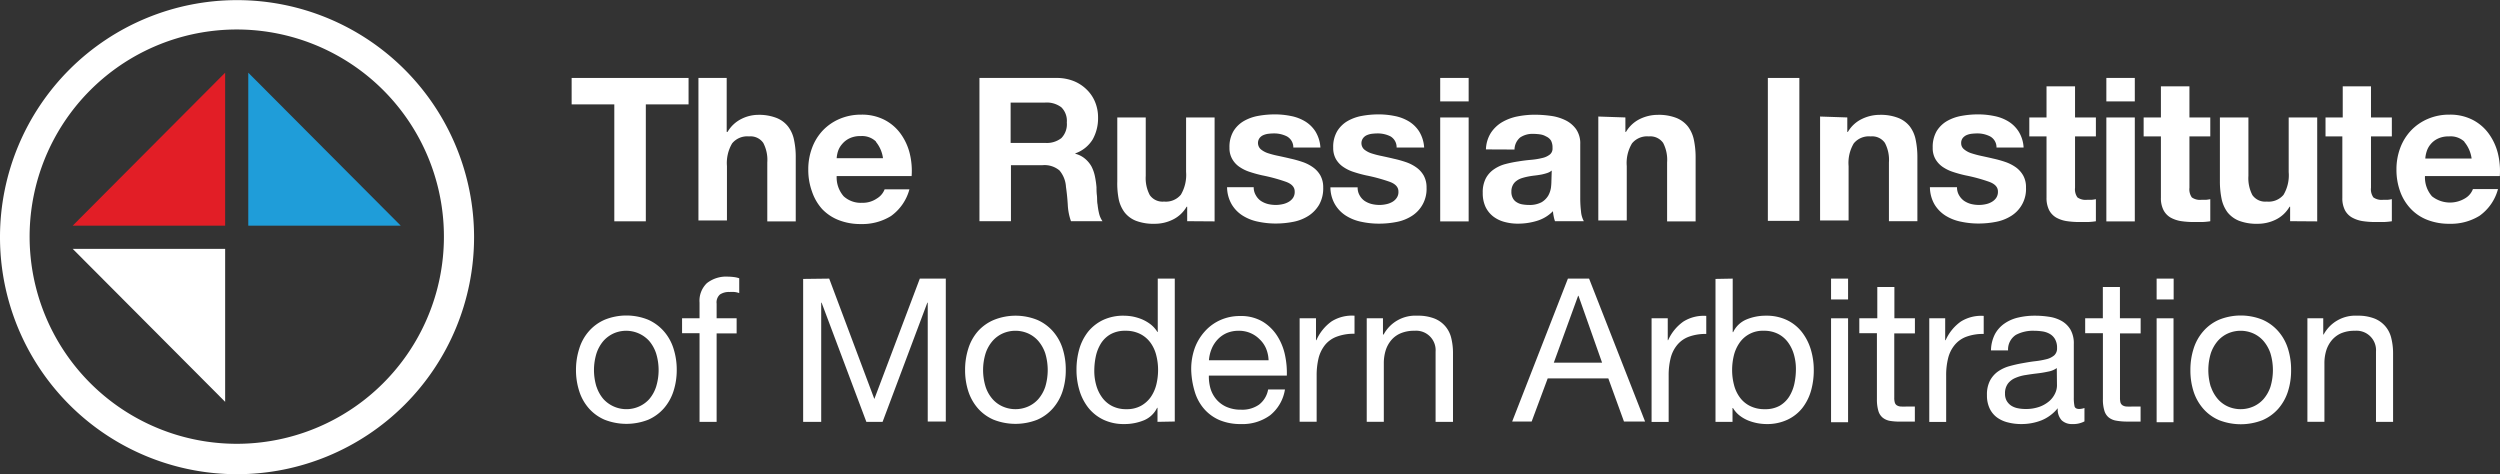
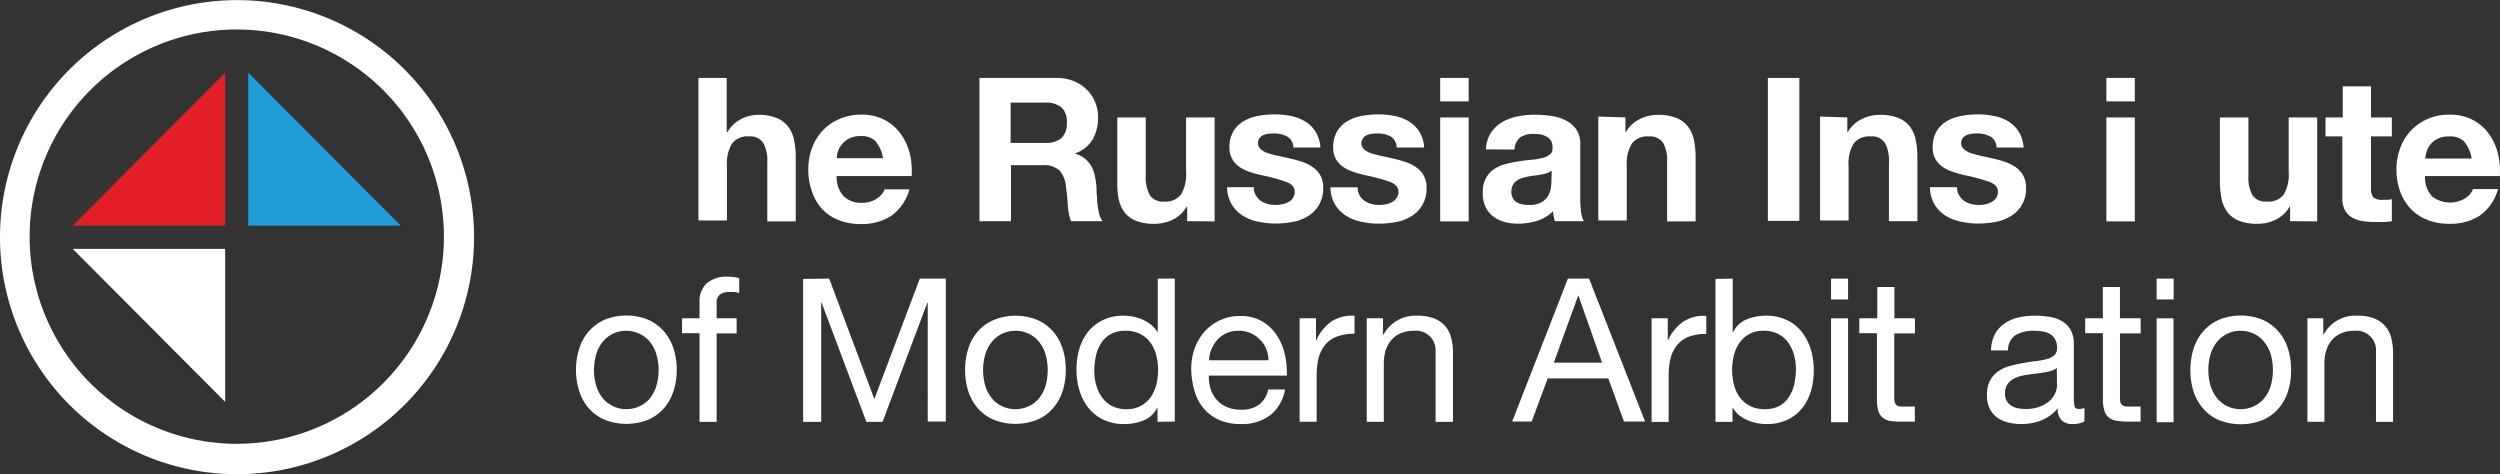
<svg xmlns="http://www.w3.org/2000/svg" viewBox="0 0 384.86 72.97">
  <rect x="0" y="0" width="384.86" height="72.97" fill="#333333" stroke="none" />
  <defs>
    <style>.cls-1{fill:#fff;}.cls-2{fill:#e21e26;}.cls-3{fill:#1f9dd9;}</style>
  </defs>
  <g id="Layer_2" data-name="Layer 2">
    <g id="Layer_1-2" data-name="Layer 1">
-       <path class="cls-1" d="M88,16.07V12H106v4.07H99.42v18H94.57v-18Z" />
      <path class="cls-1" d="M111.87,12v8.31H112a5.11,5.11,0,0,1,2.13-2,5.8,5.8,0,0,1,2.54-.63,7.4,7.4,0,0,1,2.88.48,4.21,4.21,0,0,1,1.78,1.33,5,5,0,0,1,.91,2.07,12.5,12.5,0,0,1,.26,2.7v9.82h-4.38V25a5.61,5.61,0,0,0-.62-3,2.38,2.38,0,0,0-2.19-1,3,3,0,0,0-2.6,1.07,5.94,5.94,0,0,0-.8,3.5v8.37h-4.39V12Z" />
      <path class="cls-1" d="M129.88,30.22a3.9,3.9,0,0,0,2.84,1,3.84,3.84,0,0,0,2.28-.67,2.79,2.79,0,0,0,1.18-1.4H140a7.42,7.42,0,0,1-2.84,4.11,8.41,8.41,0,0,1-4.64,1.23,9.1,9.1,0,0,1-3.39-.6,7.07,7.07,0,0,1-2.57-1.71A7.7,7.7,0,0,1,125,29.48a9.74,9.74,0,0,1-.57-3.4,9.33,9.33,0,0,1,.59-3.33,7.91,7.91,0,0,1,1.66-2.68,7.81,7.81,0,0,1,2.58-1.77,8.33,8.33,0,0,1,3.32-.65,7.57,7.57,0,0,1,3.56.79,7.06,7.06,0,0,1,2.48,2.11,8.78,8.78,0,0,1,1.41,3,11.29,11.29,0,0,1,.31,3.55H128.8A4.43,4.43,0,0,0,129.88,30.22Zm5-8.4a3.06,3.06,0,0,0-2.39-.87,3.74,3.74,0,0,0-1.74.36,3.35,3.35,0,0,0-1.12.88A3.12,3.12,0,0,0,129,23.3a4.57,4.57,0,0,0-.2,1.05h7.13A5,5,0,0,0,134.83,21.82Z" />
      <path class="cls-1" d="M162.62,12a7.06,7.06,0,0,1,2.67.48,6,6,0,0,1,2,1.31,5.62,5.62,0,0,1,1.3,1.93,6.16,6.16,0,0,1,.45,2.36,6.7,6.7,0,0,1-.82,3.37,5.13,5.13,0,0,1-2.68,2.16v.06a3.82,3.82,0,0,1,1.49.76,4.31,4.31,0,0,1,1,1.2,5.89,5.89,0,0,1,.53,1.53,14,14,0,0,1,.24,1.67c0,.35,0,.76.06,1.24s0,.95.11,1.45a10,10,0,0,0,.24,1.4,3.46,3.46,0,0,0,.51,1.13h-4.85a8.72,8.72,0,0,1-.49-2.5c-.06-1-.15-1.89-.28-2.78a4.3,4.3,0,0,0-1-2.53,3.57,3.57,0,0,0-2.62-.81h-4.85v8.62h-4.85V12Zm-1.73,10a3.63,3.63,0,0,0,2.5-.74,3.06,3.06,0,0,0,.84-2.41,2.93,2.93,0,0,0-.84-2.33,3.73,3.73,0,0,0-2.5-.73h-5.31V22Z" />
      <path class="cls-1" d="M182.76,34.05V31.83h-.09a5,5,0,0,1-2.17,2,6.25,6.25,0,0,1-2.72.62A7.62,7.62,0,0,1,174.9,34a4.17,4.17,0,0,1-1.78-1.31,5.15,5.15,0,0,1-.91-2.07A12.66,12.66,0,0,1,172,27.9V18.08h4.38v9a5.61,5.61,0,0,0,.62,2.95,2.38,2.38,0,0,0,2.19,1,3,3,0,0,0,2.6-1.06,6,6,0,0,0,.8-3.51V18.08h4.39v16Z" />
      <path class="cls-1" d="M193.34,30.08a2.53,2.53,0,0,0,.75.84,3.6,3.6,0,0,0,1.07.48,5.16,5.16,0,0,0,1.25.15,4.81,4.81,0,0,0,1-.11,3.13,3.13,0,0,0,.93-.34,2.08,2.08,0,0,0,.7-.62,1.64,1.64,0,0,0,.27-1c0-.66-.43-1.15-1.31-1.48a26.57,26.57,0,0,0-3.66-1,19.05,19.05,0,0,1-1.87-.51,6.07,6.07,0,0,1-1.62-.77,3.56,3.56,0,0,1-1.14-1.21,3.37,3.37,0,0,1-.44-1.77,4.75,4.75,0,0,1,.61-2.54,4.57,4.57,0,0,1,1.59-1.56,6.91,6.91,0,0,1,2.22-.8,14.09,14.09,0,0,1,2.53-.23,12.24,12.24,0,0,1,2.52.25,6.63,6.63,0,0,1,2.18.83,4.93,4.93,0,0,1,1.59,1.56,5.37,5.37,0,0,1,.76,2.46h-4.17a1.93,1.93,0,0,0-1-1.72,4.38,4.38,0,0,0-2-.45,7.8,7.8,0,0,0-.8.05,2.78,2.78,0,0,0-.79.2,1.49,1.49,0,0,0-.6.45,1.31,1.31,0,0,0,.18,1.74,3.45,3.45,0,0,0,1.13.61,14,14,0,0,0,1.59.41c.6.13,1.21.26,1.82.41a16.65,16.65,0,0,1,1.87.52,6.16,6.16,0,0,1,1.62.82,3.89,3.89,0,0,1,1.15,1.27,3.76,3.76,0,0,1,.43,1.86,5.08,5.08,0,0,1-.63,2.64,5.16,5.16,0,0,1-1.66,1.72,6.68,6.68,0,0,1-2.33.91,13.89,13.89,0,0,1-2.67.26,12.94,12.94,0,0,1-2.72-.28,7.05,7.05,0,0,1-2.36-.92,5.18,5.18,0,0,1-1.7-1.72,5.38,5.38,0,0,1-.73-2.67H193A2.35,2.35,0,0,0,193.34,30.08Z" />
      <path class="cls-1" d="M209.31,30.08a2.53,2.53,0,0,0,.75.84,3.6,3.6,0,0,0,1.07.48,5.16,5.16,0,0,0,1.25.15,4.81,4.81,0,0,0,1-.11,3.13,3.13,0,0,0,.93-.34,2,2,0,0,0,.69-.62,1.57,1.57,0,0,0,.28-1c0-.66-.44-1.15-1.31-1.48a26.57,26.57,0,0,0-3.66-1,19.05,19.05,0,0,1-1.87-.51,6.07,6.07,0,0,1-1.62-.77,3.69,3.69,0,0,1-1.15-1.21,3.46,3.46,0,0,1-.43-1.77,4.75,4.75,0,0,1,.61-2.54,4.57,4.57,0,0,1,1.59-1.56,6.91,6.91,0,0,1,2.22-.8,14.09,14.09,0,0,1,2.53-.23,12.24,12.24,0,0,1,2.52.25,6.63,6.63,0,0,1,2.18.83,4.93,4.93,0,0,1,1.59,1.56,5.37,5.37,0,0,1,.76,2.46H215a1.93,1.93,0,0,0-.95-1.72,4.38,4.38,0,0,0-2-.45,7.63,7.63,0,0,0-.8.05,2.78,2.78,0,0,0-.79.2,1.49,1.49,0,0,0-.6.45A1.31,1.31,0,0,0,210,23a3.45,3.45,0,0,0,1.13.61,14,14,0,0,0,1.59.41c.6.13,1.2.26,1.82.41a16.65,16.65,0,0,1,1.87.52,6.16,6.16,0,0,1,1.62.82,3.89,3.89,0,0,1,1.15,1.27,3.76,3.76,0,0,1,.43,1.86,4.9,4.9,0,0,1-2.29,4.36,6.68,6.68,0,0,1-2.33.91,14,14,0,0,1-2.67.26,12.87,12.87,0,0,1-2.72-.28,7.05,7.05,0,0,1-2.36-.92,5.18,5.18,0,0,1-1.7-1.72,5.28,5.28,0,0,1-.73-2.67H209A2.35,2.35,0,0,0,209.31,30.08Z" />
      <path class="cls-1" d="M221.71,15.61V12h4.38v3.61Zm4.38,2.47v16h-4.38v-16Z" />
      <path class="cls-1" d="M228.75,23a5.09,5.09,0,0,1,.77-2.56,5.31,5.31,0,0,1,1.73-1.64,7.7,7.7,0,0,1,2.37-.88,13.74,13.74,0,0,1,2.64-.26,18.54,18.54,0,0,1,2.44.17,7.36,7.36,0,0,1,2.25.66,4.42,4.42,0,0,1,1.67,1.38,3.83,3.83,0,0,1,.65,2.33V30.5a17.2,17.2,0,0,0,.12,2.07,3.79,3.79,0,0,0,.43,1.48h-4.44a4.88,4.88,0,0,1-.2-.75,5.18,5.18,0,0,1-.11-.79A5.77,5.77,0,0,1,236.6,34a9.91,9.91,0,0,1-2.91.43,7.67,7.67,0,0,1-2.13-.28,4.85,4.85,0,0,1-1.73-.86,4.14,4.14,0,0,1-1.16-1.48,5,5,0,0,1-.41-2.13,4.62,4.62,0,0,1,.48-2.24A3.93,3.93,0,0,1,230,26.05a5.59,5.59,0,0,1,1.73-.79,19,19,0,0,1,2-.41c.66-.11,1.31-.19,2-.25a10.76,10.76,0,0,0,1.7-.28,2.89,2.89,0,0,0,1.17-.54,1.17,1.17,0,0,0,.4-1,2.27,2.27,0,0,0-.23-1.13A1.69,1.69,0,0,0,238,21a2.47,2.47,0,0,0-.89-.31,7.58,7.58,0,0,0-1.1-.08,3.36,3.36,0,0,0-2,.56,2.49,2.49,0,0,0-.86,1.85Zm10.13,3.25a2,2,0,0,1-.69.38,7.36,7.36,0,0,1-.9.24c-.32.06-.65.11-1,.15s-.7.09-1,.15a8.28,8.28,0,0,0-1,.25,2.7,2.7,0,0,0-.83.42,1.82,1.82,0,0,0-.57.66,2.08,2.08,0,0,0-.22,1,2,2,0,0,0,.22,1,1.56,1.56,0,0,0,.59.63,2.27,2.27,0,0,0,.86.33,5.69,5.69,0,0,0,1,.09,3.9,3.9,0,0,0,2-.43,3,3,0,0,0,1-1,3.62,3.62,0,0,0,.42-1.22,8.39,8.39,0,0,0,.07-1Z" />
      <path class="cls-1" d="M250.22,18.08v2.23h.09a5.06,5.06,0,0,1,2.16-2,6.29,6.29,0,0,1,2.72-.63,7.45,7.45,0,0,1,2.89.48,4.33,4.33,0,0,1,1.78,1.33,5.16,5.16,0,0,1,.91,2.07,13.16,13.16,0,0,1,.26,2.7v9.82h-4.39V25a5.62,5.62,0,0,0-.61-3,2.41,2.41,0,0,0-2.2-1,3,3,0,0,0-2.59,1.07,5.86,5.86,0,0,0-.81,3.5v8.37h-4.38v-16Z" />
      <path class="cls-1" d="M277,12v22h-4.85V12Z" />
      <path class="cls-1" d="M284.38,18.08v2.23h.09a5,5,0,0,1,2.17-2,6.25,6.25,0,0,1,2.71-.63,7.42,7.42,0,0,1,2.89.48A4.27,4.27,0,0,1,294,19.46a5,5,0,0,1,.91,2.07,13.16,13.16,0,0,1,.26,2.7v9.82h-4.38V25a5.61,5.61,0,0,0-.62-3,2.38,2.38,0,0,0-2.19-1,3,3,0,0,0-2.6,1.07,5.86,5.86,0,0,0-.8,3.5v8.37h-4.39v-16Z" />
      <path class="cls-1" d="M301.6,30.08a2.67,2.67,0,0,0,.76.84,3.54,3.54,0,0,0,1.06.48,5.16,5.16,0,0,0,1.25.15,4.9,4.9,0,0,0,1-.11,3,3,0,0,0,.92-.34,2.08,2.08,0,0,0,.7-.62,1.64,1.64,0,0,0,.28-1c0-.66-.44-1.15-1.32-1.48a25.78,25.78,0,0,0-3.66-1,19.05,19.05,0,0,1-1.87-.51,6.38,6.38,0,0,1-1.62-.77,3.77,3.77,0,0,1-1.14-1.21,3.36,3.36,0,0,1-.43-1.77,4.85,4.85,0,0,1,.6-2.54,4.57,4.57,0,0,1,1.59-1.56,6.88,6.88,0,0,1,2.23-.8,14,14,0,0,1,2.53-.23,12.21,12.21,0,0,1,2.51.25,6.55,6.55,0,0,1,2.18.83,4.93,4.93,0,0,1,1.59,1.56,5.14,5.14,0,0,1,.76,2.46h-4.17a1.91,1.91,0,0,0-1-1.72,4.33,4.33,0,0,0-2-.45,8,8,0,0,0-.8.05,2.78,2.78,0,0,0-.79.2,1.64,1.64,0,0,0-.6.45,1.22,1.22,0,0,0-.25.79,1.18,1.18,0,0,0,.44.95,3.3,3.3,0,0,0,1.12.61A15.2,15.2,0,0,0,305,24c.6.13,1.21.26,1.83.41a16.65,16.65,0,0,1,1.87.52,6.49,6.49,0,0,1,1.62.82,4,4,0,0,1,1.14,1.27,3.66,3.66,0,0,1,.43,1.86,4.86,4.86,0,0,1-2.28,4.36,6.75,6.75,0,0,1-2.33.91,14.07,14.07,0,0,1-2.68.26,12.85,12.85,0,0,1-2.71-.28,7.11,7.11,0,0,1-2.37-.92,5.27,5.27,0,0,1-1.7-1.72,5.38,5.38,0,0,1-.72-2.67h4.17A2.35,2.35,0,0,0,301.6,30.08Z" />
-       <path class="cls-1" d="M322.65,18.08V21h-3.21v7.9a2.16,2.16,0,0,0,.37,1.49,2.18,2.18,0,0,0,1.48.37c.25,0,.49,0,.71,0a5.92,5.92,0,0,0,.65-.1v3.4a10.69,10.69,0,0,1-1.23.12c-.46,0-.9,0-1.33,0a13.07,13.07,0,0,1-1.93-.14,4.85,4.85,0,0,1-1.61-.54,2.9,2.9,0,0,1-1.1-1.15,4.15,4.15,0,0,1-.4-1.94V21H312.4V18.08h2.65V13.29h4.39v4.79Z" />
      <path class="cls-1" d="M324.26,15.61V12h4.38v3.61Zm4.38,2.47v16h-4.38v-16Z" />
-       <path class="cls-1" d="M340.26,18.08V21h-3.21v7.9a2.16,2.16,0,0,0,.37,1.49,2.17,2.17,0,0,0,1.48.37c.25,0,.48,0,.71,0a6.32,6.32,0,0,0,.65-.1v3.4a10.65,10.65,0,0,1-1.24.12c-.45,0-.89,0-1.33,0a13.17,13.17,0,0,1-1.93-.14,4.87,4.87,0,0,1-1.6-.54,2.84,2.84,0,0,1-1.1-1.15,4,4,0,0,1-.4-1.94V21H330V18.08h2.66V13.29h4.39v4.79Z" />
      <path class="cls-1" d="M352.55,34.05V31.83h-.09a5,5,0,0,1-2.16,2,6.28,6.28,0,0,1-2.72.62,7.64,7.64,0,0,1-2.89-.46,4.3,4.3,0,0,1-1.78-1.31,5.29,5.29,0,0,1-.91-2.07,13.33,13.33,0,0,1-.26-2.71V18.08h4.39v9a5.62,5.62,0,0,0,.61,2.95,2.4,2.4,0,0,0,2.2,1A3,3,0,0,0,351.53,30a5.9,5.9,0,0,0,.8-3.51V18.08h4.39v16Z" />
      <path class="cls-1" d="M368.21,18.08V21H365v7.9a2.16,2.16,0,0,0,.37,1.49,2.18,2.18,0,0,0,1.48.37c.25,0,.49,0,.71,0a5.92,5.92,0,0,0,.65-.1v3.4a10.69,10.69,0,0,1-1.23.12c-.46,0-.9,0-1.33,0a13.07,13.07,0,0,1-1.93-.14,4.85,4.85,0,0,1-1.61-.54A2.81,2.81,0,0,1,361,32.38a4,4,0,0,1-.41-1.94V21H358V18.08h2.65V13.29H365v4.79Z" />
      <path class="cls-1" d="M374.39,30.22a4.48,4.48,0,0,0,5.13.29,2.76,2.76,0,0,0,1.17-1.4h3.86a7.37,7.37,0,0,1-2.84,4.11,8.39,8.39,0,0,1-4.63,1.23,9.15,9.15,0,0,1-3.4-.6,6.94,6.94,0,0,1-2.56-1.71,7.57,7.57,0,0,1-1.63-2.66,9.74,9.74,0,0,1-.57-3.4,9.33,9.33,0,0,1,.59-3.33,7.94,7.94,0,0,1,1.67-2.68,7.81,7.81,0,0,1,2.58-1.77,8.26,8.26,0,0,1,3.32-.65,7.55,7.55,0,0,1,3.55.79,7,7,0,0,1,2.48,2.11,8.78,8.78,0,0,1,1.41,3,11.29,11.29,0,0,1,.31,3.55H373.31A4.43,4.43,0,0,0,374.39,30.22Zm5-8.4A3.09,3.09,0,0,0,377,21a3.74,3.74,0,0,0-1.74.36,3.21,3.21,0,0,0-1.11.88,3.15,3.15,0,0,0-.59,1.11,4.57,4.57,0,0,0-.2,1.05h7.13A5.07,5.07,0,0,0,379.35,21.82Z" />
      <path class="cls-1" d="M89.17,53.68A7.25,7.25,0,0,1,90.65,51a6.85,6.85,0,0,1,2.44-1.78,8.93,8.93,0,0,1,6.69,0A7,7,0,0,1,102.2,51a7.39,7.39,0,0,1,1.48,2.65,10.64,10.64,0,0,1,.5,3.29,10.53,10.53,0,0,1-.5,3.28,7.52,7.52,0,0,1-1.48,2.64,6.9,6.9,0,0,1-2.42,1.76,9.2,9.2,0,0,1-6.69,0,6.8,6.8,0,0,1-2.44-1.76,7.37,7.37,0,0,1-1.48-2.64,10.53,10.53,0,0,1-.5-3.28A10.64,10.64,0,0,1,89.17,53.68Zm2.67,5.87a5.57,5.57,0,0,0,1.06,1.89,4.8,4.8,0,0,0,5.45,1.15,4.64,4.64,0,0,0,1.6-1.15A5.57,5.57,0,0,0,101,59.55a8.73,8.73,0,0,0,0-5.16,5.72,5.72,0,0,0-1.06-1.9,4.79,4.79,0,0,0-5.46-1.17,4.75,4.75,0,0,0-1.59,1.17,5.72,5.72,0,0,0-1.06,1.9,8.73,8.73,0,0,0,0,5.16Z" />
      <path class="cls-1" d="M105,51.29V49h2.69V46.59a3.76,3.76,0,0,1,1.13-3,4.8,4.8,0,0,1,3.29-1,7,7,0,0,1,.85.06,3.85,3.85,0,0,1,.84.19v2.28a3.21,3.21,0,0,0-.74-.17,6.57,6.57,0,0,0-.74,0,2.51,2.51,0,0,0-1.48.38,1.62,1.62,0,0,0-.52,1.42V49h3.08v2.32h-3.08V64.94h-2.63V51.29Z" />
      <path class="cls-1" d="M127.65,42.89l6.95,18.53,7-18.53h4v22h-2.78V46.59h-.06l-6.89,18.35h-2.5l-6.89-18.35h-.06V64.94h-2.78v-22Z" />
      <path class="cls-1" d="M149.06,53.68A7.39,7.39,0,0,1,150.54,51,6.85,6.85,0,0,1,153,49.25a8.93,8.93,0,0,1,6.69,0A6.86,6.86,0,0,1,162.09,51a7.41,7.41,0,0,1,1.49,2.65,10.64,10.64,0,0,1,.49,3.29,10.53,10.53,0,0,1-.49,3.28,7.54,7.54,0,0,1-1.49,2.64,6.81,6.81,0,0,1-2.42,1.76,9.2,9.2,0,0,1-6.69,0,6.8,6.8,0,0,1-2.44-1.76,7.52,7.52,0,0,1-1.48-2.64,10.53,10.53,0,0,1-.49-3.28A10.64,10.64,0,0,1,149.06,53.68Zm2.67,5.87a5.43,5.43,0,0,0,1.07,1.89,4.51,4.51,0,0,0,1.59,1.15,4.86,4.86,0,0,0,3.86,0,4.51,4.51,0,0,0,1.59-1.15,5.59,5.59,0,0,0,1.07-1.89,8.95,8.95,0,0,0,0-5.16,5.74,5.74,0,0,0-1.07-1.9,4.56,4.56,0,0,0-1.59-1.17,4.86,4.86,0,0,0-3.86,0,4.56,4.56,0,0,0-1.59,1.17,5.57,5.57,0,0,0-1.07,1.9,8.73,8.73,0,0,0,0,5.16Z" />
      <path class="cls-1" d="M178.19,64.94V62.78h-.06a3.92,3.92,0,0,1-2,1.91,7.84,7.84,0,0,1-3.06.59,7.25,7.25,0,0,1-3.23-.68,6.63,6.63,0,0,1-2.29-1.82,8.08,8.08,0,0,1-1.37-2.66,10.88,10.88,0,0,1-.46-3.21,11.58,11.58,0,0,1,.44-3.21,7.83,7.83,0,0,1,1.36-2.65,6.67,6.67,0,0,1,2.29-1.79,7.32,7.32,0,0,1,3.2-.66,8.1,8.1,0,0,1,1.33.12,7.87,7.87,0,0,1,1.42.42,6.2,6.2,0,0,1,1.34.77,4.37,4.37,0,0,1,1.07,1.19h.06V42.89h2.62v22Zm-9.44-5.67a5.85,5.85,0,0,0,.9,1.9,4.32,4.32,0,0,0,1.54,1.33,4.68,4.68,0,0,0,2.21.49,4.48,4.48,0,0,0,2.25-.52,4.56,4.56,0,0,0,1.52-1.37,5.87,5.87,0,0,0,.85-1.94,9.5,9.5,0,0,0,.26-2.19A9,9,0,0,0,178,54.7a5.59,5.59,0,0,0-.88-1.93,4.42,4.42,0,0,0-1.56-1.34,4.88,4.88,0,0,0-2.32-.51,4.51,4.51,0,0,0-2.25.52,4.21,4.21,0,0,0-1.48,1.39,6.25,6.25,0,0,0-.81,2,10.76,10.76,0,0,0-.24,2.28A8,8,0,0,0,168.75,59.27Z" />
      <path class="cls-1" d="M195.54,63.92a7.19,7.19,0,0,1-4.5,1.36,8.28,8.28,0,0,1-3.33-.62,6.6,6.6,0,0,1-2.36-1.73,7.14,7.14,0,0,1-1.43-2.65,12.71,12.71,0,0,1-.54-3.37,9.63,9.63,0,0,1,.55-3.34A7.9,7.9,0,0,1,185.49,51a7,7,0,0,1,2.38-1.73,7.27,7.27,0,0,1,3-.62,6.54,6.54,0,0,1,3.54.88,7,7,0,0,1,2.25,2.24,8.85,8.85,0,0,1,1.18,3,13,13,0,0,1,.26,3.05h-12a6.57,6.57,0,0,0,.25,2,4.62,4.62,0,0,0,.9,1.66,4.32,4.32,0,0,0,1.57,1.16,5.43,5.43,0,0,0,2.26.43,4.5,4.5,0,0,0,2.73-.77,3.75,3.75,0,0,0,1.41-2.34h2.59A6.36,6.36,0,0,1,195.54,63.92Zm-.63-10.25a4.23,4.23,0,0,0-1-1.44,4.44,4.44,0,0,0-3.22-1.31,4.68,4.68,0,0,0-1.84.35,4.27,4.27,0,0,0-1.41,1,4.72,4.72,0,0,0-.92,1.44,5.67,5.67,0,0,0-.41,1.75h9.18A5.22,5.22,0,0,0,194.91,53.67Z" />
      <path class="cls-1" d="M202.59,49v3.37h.06A7,7,0,0,1,205,49.47a5.88,5.88,0,0,1,3.52-.87v2.78a7.4,7.4,0,0,0-2.69.43A4.21,4.21,0,0,0,204,53.08a5.38,5.38,0,0,0-1,2,11.29,11.29,0,0,0-.31,2.74v7.1h-2.62V49Z" />
      <path class="cls-1" d="M212.9,49V51.5H213a5.53,5.53,0,0,1,5.18-2.9,6.89,6.89,0,0,1,2.63.43,4.28,4.28,0,0,1,1.7,1.21,4.36,4.36,0,0,1,.91,1.84,9.58,9.58,0,0,1,.26,2.36v10.5H221V54.13a3,3,0,0,0-3.25-3.21,5.29,5.29,0,0,0-2.08.37,3.84,3.84,0,0,0-1.47,1.05,4.56,4.56,0,0,0-.88,1.59,6.64,6.64,0,0,0-.29,2v9h-2.63V49Z" />
      <path class="cls-1" d="M244.63,42.89l8.62,22H250l-2.41-6.64h-9.33l-2.47,6.64h-3l8.58-22Zm2,12.94L243,45.54h-.06l-3.74,10.29Z" />
      <path class="cls-1" d="M256.74,49v3.37h.06a7,7,0,0,1,2.35-2.87,5.88,5.88,0,0,1,3.52-.87v2.78a7.4,7.4,0,0,0-2.69.43,4.21,4.21,0,0,0-1.79,1.27,5.1,5.1,0,0,0-1,2,10.82,10.82,0,0,0-.31,2.74v7.1h-2.63V49Z" />
      <path class="cls-1" d="M266.74,42.89v8.24h.07a3.94,3.94,0,0,1,2-1.93,7.66,7.66,0,0,1,3.06-.6,7.25,7.25,0,0,1,3.23.68,6.46,6.46,0,0,1,2.29,1.84,8.23,8.23,0,0,1,1.37,2.67,10.88,10.88,0,0,1,.46,3.21,11.53,11.53,0,0,1-.44,3.21,7.83,7.83,0,0,1-1.36,2.65,6.39,6.39,0,0,1-2.29,1.77,7.32,7.32,0,0,1-3.2.65,7.73,7.73,0,0,1-2.74-.52,5.63,5.63,0,0,1-1.35-.76,4.18,4.18,0,0,1-1.06-1.19h-.07v2.13h-2.62v-22Zm9.44,11.75a5.85,5.85,0,0,0-.9-1.9,4.32,4.32,0,0,0-1.54-1.33,4.68,4.68,0,0,0-2.21-.49,4.32,4.32,0,0,0-3.77,1.9,5.82,5.82,0,0,0-.85,1.93,9.5,9.5,0,0,0-.26,2.19,9,9,0,0,0,.28,2.27,5.5,5.5,0,0,0,.88,1.93,4.32,4.32,0,0,0,1.56,1.34,4.88,4.88,0,0,0,2.32.51,4.51,4.51,0,0,0,2.27-.52,4.32,4.32,0,0,0,1.46-1.39,6.25,6.25,0,0,0,.81-2,10.76,10.76,0,0,0,.24-2.28A8,8,0,0,0,276.18,54.64Z" />
      <path class="cls-1" d="M281.88,46.1V42.89h2.62V46.1ZM284.5,49v16h-2.62V49Z" />
      <path class="cls-1" d="M294.79,49v2.32h-3.18V61.2a2.6,2.6,0,0,0,.08.75.76.76,0,0,0,.29.43,1.28,1.28,0,0,0,.6.2,9.26,9.26,0,0,0,1,0h1.2v2.32h-2A9.56,9.56,0,0,1,291,64.8a2.51,2.51,0,0,1-1.18-.51,2.11,2.11,0,0,1-.66-1.05,6.17,6.17,0,0,1-.22-1.79V51.29h-2.71V49H289V44.18h2.63V49Z" />
-       <path class="cls-1" d="M299.45,49v3.37h.07a7,7,0,0,1,2.34-2.87,5.9,5.9,0,0,1,3.52-.87v2.78a7.35,7.35,0,0,0-2.68.43,4.21,4.21,0,0,0-1.79,1.27,5.1,5.1,0,0,0-1,2,10.82,10.82,0,0,0-.31,2.74v7.1H297V49Z" />
      <path class="cls-1" d="M320.89,64.87a3.67,3.67,0,0,1-1.88.41,2.26,2.26,0,0,1-1.62-.57,2.45,2.45,0,0,1-.61-1.87,6.25,6.25,0,0,1-2.51,1.87,8.39,8.39,0,0,1-3.11.57,8.05,8.05,0,0,1-2.05-.25,4.76,4.76,0,0,1-1.69-.77,3.68,3.68,0,0,1-1.12-1.37,4.61,4.61,0,0,1-.42-2.06,4.66,4.66,0,0,1,.46-2.22,4.08,4.08,0,0,1,1.22-1.41,5.76,5.76,0,0,1,1.73-.82c.65-.18,1.32-.34,2-.46s1.41-.25,2.06-.32a12.91,12.91,0,0,0,1.71-.31,2.9,2.9,0,0,0,1.18-.59,1.43,1.43,0,0,0,.43-1.13,2.6,2.6,0,0,0-.33-1.39,2.19,2.19,0,0,0-.83-.8,3.25,3.25,0,0,0-1.14-.37,8.86,8.86,0,0,0-1.25-.09,5.58,5.58,0,0,0-2.78.63,2.68,2.68,0,0,0-1.21,2.39H306.5a5.69,5.69,0,0,1,.61-2.5,4.74,4.74,0,0,1,1.49-1.65,6.09,6.09,0,0,1,2.11-.91,11,11,0,0,1,2.55-.28,14,14,0,0,1,2.15.16,5.55,5.55,0,0,1,1.93.63,3.72,3.72,0,0,1,1.39,1.34,4.26,4.26,0,0,1,.52,2.25v8.2a6.21,6.21,0,0,0,.11,1.35c.07.29.32.43.73.43a2.69,2.69,0,0,0,.8-.15Zm-4.26-8.21a3.17,3.17,0,0,1-1.3.54,16.81,16.81,0,0,1-1.68.28c-.59.07-1.18.15-1.78.25a6.32,6.32,0,0,0-1.61.45,2.8,2.8,0,0,0-1.15.87,2.49,2.49,0,0,0-.45,1.56,2.18,2.18,0,0,0,.26,1.1,2.27,2.27,0,0,0,.68.73,2.92,2.92,0,0,0,1,.4,5.62,5.62,0,0,0,1.18.12,6.16,6.16,0,0,0,2.22-.35,4.86,4.86,0,0,0,1.52-.9,3.61,3.61,0,0,0,.86-1.17,2.89,2.89,0,0,0,.28-1.19Z" />
      <path class="cls-1" d="M329.54,49v2.32h-3.18V61.2a3.07,3.07,0,0,0,.07.75.83.83,0,0,0,.3.43,1.28,1.28,0,0,0,.6.2,9.26,9.26,0,0,0,1,0h1.2v2.32h-2a9.56,9.56,0,0,1-1.74-.14,2.51,2.51,0,0,1-1.18-.51,2.11,2.11,0,0,1-.66-1.05,5.85,5.85,0,0,1-.22-1.79V51.29H321V49h2.72V44.18h2.63V49Z" />
      <path class="cls-1" d="M332,46.1V42.89h2.62V46.1ZM334.6,49v16H332V49Z" />
      <path class="cls-1" d="M337.69,53.68A7.41,7.41,0,0,1,339.18,51a6.81,6.81,0,0,1,2.43-1.78,8.93,8.93,0,0,1,6.69,0A6.9,6.9,0,0,1,350.73,51a7.39,7.39,0,0,1,1.48,2.65A10.64,10.64,0,0,1,352.7,57a10.53,10.53,0,0,1-.49,3.28,7.52,7.52,0,0,1-1.48,2.64,6.85,6.85,0,0,1-2.43,1.76,9.2,9.2,0,0,1-6.69,0,6.76,6.76,0,0,1-2.43-1.76,7.54,7.54,0,0,1-1.49-2.64A10.53,10.53,0,0,1,337.2,57,10.64,10.64,0,0,1,337.69,53.68Zm2.67,5.87a5.59,5.59,0,0,0,1.07,1.89A4.51,4.51,0,0,0,343,62.59a4.86,4.86,0,0,0,3.86,0,4.51,4.51,0,0,0,1.59-1.15,5.59,5.59,0,0,0,1.07-1.89,8.95,8.95,0,0,0,0-5.16,5.74,5.74,0,0,0-1.07-1.9,4.56,4.56,0,0,0-1.59-1.17,4.86,4.86,0,0,0-3.86,0,4.56,4.56,0,0,0-1.59,1.17,5.74,5.74,0,0,0-1.07,1.9,8.95,8.95,0,0,0,0,5.16Z" />
      <path class="cls-1" d="M357.65,49V51.5h.06a5.53,5.53,0,0,1,5.19-2.9,6.87,6.87,0,0,1,2.62.43,4.28,4.28,0,0,1,1.7,1.21,4.36,4.36,0,0,1,.91,1.84,9.57,9.57,0,0,1,.27,2.36v10.5h-2.63V54.13a3,3,0,0,0-3.24-3.21,5.31,5.31,0,0,0-2.09.37A3.92,3.92,0,0,0,359,52.34a4.56,4.56,0,0,0-.88,1.59,6.64,6.64,0,0,0-.29,2v9h-2.62V49Z" />
      <path class="cls-1" d="M34.66,61.86V38.31H11.19Z" />
      <path class="cls-2" d="M11.19,34.74H34.66V11.19Z" />
      <path class="cls-3" d="M61.69,34.74H38.22V11.19Z" />
      <path class="cls-1" d="M36.48,70.64V73A36.49,36.49,0,1,0,0,36.48,36.49,36.49,0,0,0,36.48,73V68.32A31.89,31.89,0,0,1,13.93,13.85,31.89,31.89,0,1,1,36.48,68.32Z" />
    </g>
  </g>
</svg>